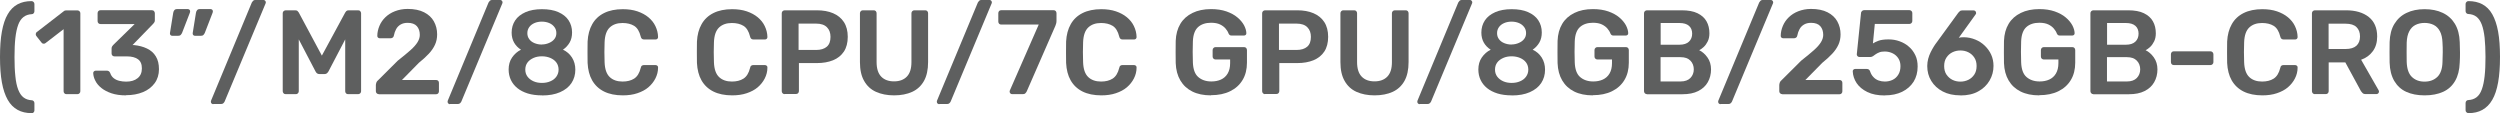
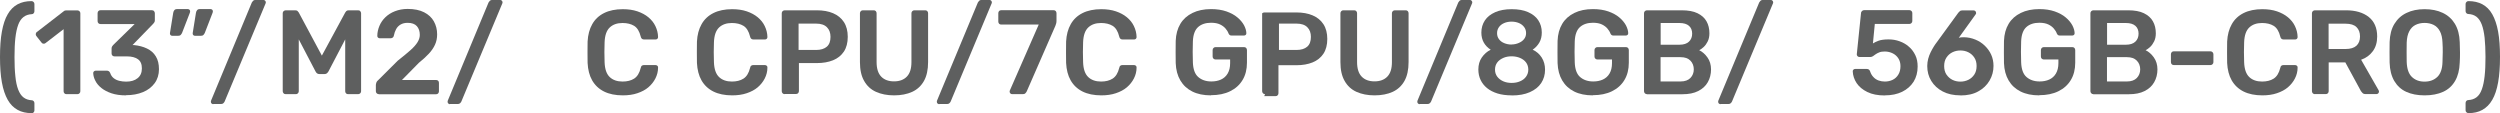
<svg xmlns="http://www.w3.org/2000/svg" id="Layer_2" data-name="Layer 2" viewBox="0 0 291.27 13.18">
  <defs>
    <style>      .cls-1 {        fill: #5e5f5f;      }    </style>
  </defs>
  <g id="Layer_1-2" data-name="Layer 1">
    <g>
      <path class="cls-1" d="M3.67,13.18c-.61,0-1.15-.12-1.62-.38-.46-.25-.85-.64-1.15-1.17-.3-.53-.53-1.2-.68-2.03-.15-.83-.22-1.81-.22-2.96s.07-2.14,.22-2.96c.15-.82,.37-1.5,.68-2.02,.3-.53,.69-.91,1.15-1.16,.47-.25,1-.37,1.62-.37,.09,0,.17,.03,.24,.1,.07,.07,.1,.14,.1,.24v.84c0,.09-.03,.17-.09,.24-.06,.07-.13,.1-.22,.1-.38,.02-.7,.13-.96,.33-.26,.2-.47,.5-.62,.91s-.26,.92-.33,1.54c-.07,.62-.1,1.37-.1,2.23s.03,1.61,.1,2.23c.06,.62,.17,1.14,.33,1.55s.36,.71,.62,.91c.26,.2,.58,.31,.96,.33,.08,0,.16,.03,.22,.1,.06,.06,.09,.14,.09,.24v.84c0,.09-.03,.17-.1,.24-.06,.07-.14,.1-.24,.1Z" />
      <path class="cls-1" d="M7.74,10.97c-.1,0-.18-.03-.24-.1s-.09-.14-.09-.24V3.4l-2.12,1.63c-.08,.06-.17,.08-.25,.06-.08-.01-.16-.06-.22-.15l-.59-.75c-.06-.08-.08-.17-.06-.26s.06-.17,.15-.22L7.44,1.3c.06-.05,.11-.07,.17-.08,.06,0,.12-.01,.18-.01h1.23c.09,0,.17,.03,.24,.1,.07,.06,.1,.14,.1,.24V10.63c0,.09-.03,.17-.1,.24s-.14,.1-.24,.1h-1.27Z" />
      <path class="cls-1" d="M14.68,11.11c-.65,0-1.21-.08-1.69-.24-.47-.16-.87-.37-1.18-.62s-.55-.53-.7-.84c-.16-.3-.24-.6-.25-.9,0-.08,.03-.15,.09-.2,.06-.05,.13-.08,.22-.08h1.26c.09,0,.17,.02,.24,.06,.07,.04,.12,.11,.17,.22,.08,.25,.22,.45,.41,.6s.41,.25,.66,.31c.25,.06,.52,.09,.79,.09,.56,0,1-.13,1.33-.4,.33-.26,.5-.64,.5-1.14s-.15-.85-.46-1.07c-.31-.22-.73-.33-1.28-.33h-1.44c-.1,0-.19-.03-.25-.09-.06-.06-.1-.14-.1-.24v-.59c0-.09,.02-.17,.06-.24,.04-.07,.09-.13,.13-.17l2.5-2.44h-3.99c-.1,0-.18-.03-.24-.1-.06-.07-.09-.14-.09-.24v-.92c0-.1,.03-.19,.09-.25,.06-.07,.14-.1,.24-.1h5.99c.1,0,.19,.03,.25,.1s.1,.15,.1,.25v.84c0,.08-.02,.16-.06,.22-.04,.06-.08,.12-.13,.17l-2.41,2.48h.17c.57,.06,1.07,.19,1.51,.4,.44,.21,.79,.51,1.03,.91,.25,.4,.37,.9,.37,1.51s-.17,1.17-.5,1.62c-.33,.45-.78,.8-1.36,1.04-.58,.24-1.24,.36-1.98,.36Z" />
      <path class="cls-1" d="M20.06,4.17c-.08,0-.15-.03-.2-.09s-.07-.13-.06-.22l.38-2.36c.02-.12,.06-.23,.13-.31,.07-.09,.17-.13,.31-.13h1.28c.07,0,.13,.03,.18,.08,.05,.05,.07,.11,.07,.17s-.01,.13-.04,.2l-.89,2.3c-.04,.09-.09,.18-.16,.25-.07,.08-.17,.11-.3,.11h-.71Zm2.65,0c-.08,0-.15-.03-.2-.09-.05-.06-.07-.13-.06-.22l.38-2.36c.02-.12,.06-.23,.13-.31,.07-.09,.17-.13,.31-.13h1.28c.07,0,.13,.03,.18,.08,.05,.05,.07,.11,.07,.17s-.01,.13-.04,.2l-.89,2.3c-.04,.09-.09,.18-.16,.25-.07,.08-.17,.11-.3,.11h-.71Z" />
      <path class="cls-1" d="M24.85,12.14c-.07,0-.14-.03-.2-.08s-.08-.12-.08-.21c0-.04,0-.09,.03-.15L29.34,.29c.04-.06,.09-.13,.15-.2,.07-.06,.16-.1,.28-.1h.91c.08,0,.14,.03,.2,.08,.06,.06,.09,.12,.09,.21,0,.04-.01,.09-.04,.15l-4.76,11.4c-.03,.06-.07,.12-.14,.19-.07,.07-.16,.1-.29,.1h-.89Z" />
      <path class="cls-1" d="M33.29,10.97c-.1,0-.19-.03-.25-.1-.06-.07-.1-.14-.1-.24V1.55c0-.1,.03-.19,.1-.25s.15-.1,.25-.1h1.1c.13,0,.23,.03,.29,.1,.07,.07,.11,.12,.13,.16l2.69,5.02,2.72-5.02s.06-.09,.12-.16c.07-.07,.16-.1,.29-.1h1.09c.1,0,.19,.03,.25,.1s.1,.15,.1,.25V10.63c0,.09-.03,.17-.1,.24-.07,.07-.15,.1-.25,.1h-1.17c-.1,0-.18-.03-.24-.1-.06-.07-.09-.14-.09-.24V4.59l-1.95,3.73c-.05,.08-.11,.16-.18,.22s-.17,.09-.29,.09h-.57c-.13,0-.23-.03-.3-.09s-.13-.13-.17-.22l-1.95-3.73v6.04c0,.09-.03,.17-.1,.24-.06,.07-.14,.1-.24,.1h-1.17Z" />
      <path class="cls-1" d="M44.13,10.97c-.09,0-.17-.03-.24-.1-.07-.07-.1-.14-.1-.24v-.71c0-.08,.02-.18,.06-.3,.04-.12,.14-.23,.29-.36l2.2-2.19c.61-.48,1.11-.89,1.49-1.23,.38-.34,.65-.65,.82-.93,.17-.28,.26-.57,.26-.84,0-.42-.11-.76-.34-1.02-.23-.26-.59-.39-1.08-.39-.33,0-.6,.07-.82,.2-.22,.13-.4,.31-.52,.54-.12,.22-.21,.47-.26,.74-.02,.12-.07,.2-.15,.25-.08,.05-.17,.07-.25,.07h-1.24c-.08,0-.15-.03-.21-.08s-.08-.12-.08-.2c0-.4,.09-.79,.25-1.17,.16-.38,.39-.71,.69-1,.3-.29,.67-.53,1.11-.7s.93-.27,1.48-.27c.77,0,1.41,.13,1.92,.39,.51,.26,.89,.61,1.14,1.06s.38,.95,.38,1.51c0,.44-.08,.84-.25,1.21s-.41,.72-.73,1.06c-.32,.34-.7,.69-1.14,1.04l-1.98,2.01h3.98c.1,0,.18,.03,.24,.09,.06,.06,.09,.14,.09,.24v.99c0,.09-.03,.17-.09,.24-.06,.07-.14,.1-.24,.1h-6.67Z" />
      <path class="cls-1" d="M52.43,12.14c-.07,0-.14-.03-.2-.08s-.08-.12-.08-.21c0-.04,0-.09,.03-.15L56.92,.29c.04-.06,.09-.13,.15-.2,.07-.06,.16-.1,.28-.1h.91c.08,0,.14,.03,.2,.08,.06,.06,.09,.12,.09,.21,0,.04-.01,.09-.04,.15l-4.76,11.4c-.03,.06-.07,.12-.14,.19-.07,.07-.16,.1-.29,.1h-.89Z" />
-       <path class="cls-1" d="M63.14,11.11c-.61,0-1.16-.07-1.65-.22-.48-.15-.89-.36-1.22-.63-.33-.27-.58-.59-.75-.95-.17-.36-.26-.77-.26-1.21,0-.54,.13-1.01,.4-1.4,.27-.39,.61-.7,1.04-.91-.34-.21-.61-.49-.8-.82s-.29-.73-.29-1.17c0-.54,.14-1.01,.41-1.42,.27-.41,.67-.72,1.2-.96,.52-.23,1.16-.35,1.92-.35s1.39,.11,1.91,.34,.92,.54,1.19,.95c.27,.41,.41,.88,.41,1.42,0,.45-.09,.84-.28,1.17-.19,.33-.45,.61-.78,.84,.44,.2,.79,.51,1.05,.91,.26,.41,.39,.88,.39,1.42,0,.59-.15,1.1-.45,1.56-.3,.45-.74,.8-1.33,1.06s-1.28,.38-2.1,.38Zm0-1.45c.36,0,.69-.06,.98-.19,.29-.12,.53-.3,.7-.54s.26-.51,.26-.82-.09-.6-.26-.83c-.17-.23-.4-.4-.7-.53-.29-.12-.62-.19-.98-.19s-.69,.06-.98,.19c-.29,.13-.53,.3-.7,.53-.17,.23-.26,.5-.26,.83s.09,.59,.26,.82,.41,.41,.7,.54c.29,.13,.62,.19,.98,.19Zm0-4.48c.31,0,.59-.07,.84-.18,.26-.11,.46-.26,.61-.45,.15-.19,.23-.42,.23-.69s-.07-.5-.22-.7-.34-.36-.6-.47-.55-.17-.87-.17-.62,.06-.87,.17-.46,.27-.6,.47c-.14,.2-.22,.43-.22,.7s.07,.5,.22,.7c.14,.2,.34,.35,.6,.46s.55,.17,.87,.17Z" />
      <path class="cls-1" d="M72.57,11.11c-.87,0-1.6-.15-2.2-.45-.6-.3-1.06-.74-1.38-1.3s-.49-1.24-.53-2.03c0-.38-.01-.79-.01-1.23s0-.86,.01-1.26c.04-.78,.22-1.46,.54-2.02,.32-.57,.78-1,1.38-1.3,.6-.3,1.33-.45,2.18-.45,.63,0,1.2,.08,1.7,.25,.5,.17,.93,.4,1.28,.69s.63,.63,.82,1.03,.3,.81,.31,1.27c0,.08-.02,.15-.08,.21-.06,.06-.13,.08-.22,.08h-1.33c-.1,0-.19-.03-.25-.08-.07-.05-.11-.14-.14-.26-.15-.61-.41-1.03-.77-1.25-.36-.22-.81-.33-1.35-.33-.62,0-1.12,.17-1.49,.52-.37,.35-.57,.92-.6,1.72-.03,.76-.03,1.54,0,2.34,.03,.8,.23,1.37,.6,1.72,.37,.35,.87,.52,1.49,.52,.54,0,.99-.11,1.35-.34s.62-.64,.77-1.25c.03-.13,.07-.22,.14-.26,.06-.05,.15-.07,.25-.07h1.33c.08,0,.16,.03,.22,.08s.09,.13,.08,.21c0,.46-.11,.88-.31,1.27s-.47,.73-.82,1.03-.78,.52-1.28,.69c-.5,.17-1.07,.25-1.7,.25Z" />
      <path class="cls-1" d="M85.31,11.11c-.87,0-1.6-.15-2.2-.45-.6-.3-1.06-.74-1.38-1.3s-.49-1.24-.53-2.03c0-.38-.01-.79-.01-1.23s0-.86,.01-1.26c.04-.78,.22-1.46,.54-2.02,.32-.57,.78-1,1.38-1.3,.6-.3,1.33-.45,2.18-.45,.63,0,1.2,.08,1.7,.25,.5,.17,.93,.4,1.28,.69s.63,.63,.82,1.03,.3,.81,.31,1.27c0,.08-.02,.15-.08,.21-.06,.06-.13,.08-.22,.08h-1.33c-.1,0-.19-.03-.25-.08-.07-.05-.11-.14-.14-.26-.15-.61-.41-1.03-.77-1.25-.36-.22-.81-.33-1.35-.33-.62,0-1.12,.17-1.49,.52-.37,.35-.57,.92-.6,1.72-.03,.76-.03,1.54,0,2.34,.03,.8,.23,1.37,.6,1.72,.37,.35,.87,.52,1.49,.52,.54,0,.99-.11,1.35-.34s.62-.64,.77-1.25c.03-.13,.07-.22,.14-.26,.06-.05,.15-.07,.25-.07h1.33c.08,0,.16,.03,.22,.08s.09,.13,.08,.21c0,.46-.11,.88-.31,1.27s-.47,.73-.82,1.03-.78,.52-1.28,.69c-.5,.17-1.07,.25-1.7,.25Z" />
      <path class="cls-1" d="M91.42,10.97c-.09,0-.17-.03-.24-.1-.06-.07-.1-.14-.1-.24V1.55c0-.1,.03-.19,.1-.25s.14-.1,.24-.1h3.74c.73,0,1.36,.11,1.9,.34,.54,.23,.96,.57,1.26,1.03,.3,.46,.45,1.04,.45,1.72s-.15,1.27-.45,1.72c-.3,.45-.72,.79-1.26,1.01-.54,.22-1.17,.33-1.9,.33h-2.08v3.26c0,.09-.03,.17-.09,.24s-.14,.1-.24,.1h-1.33Zm1.63-5.15h2.04c.54,0,.95-.13,1.24-.38s.43-.63,.43-1.14c0-.46-.13-.84-.41-1.12-.27-.28-.69-.43-1.27-.43h-2.04v3.07Z" />
      <path class="cls-1" d="M104.17,11.11c-.81,0-1.51-.14-2.11-.41-.6-.27-1.06-.7-1.38-1.27-.33-.57-.49-1.3-.49-2.2V1.55c0-.1,.03-.19,.1-.25,.06-.07,.14-.1,.24-.1h1.27c.1,0,.18,.03,.24,.1,.06,.06,.09,.15,.09,.25V7.23c0,.76,.18,1.33,.54,1.7,.36,.37,.86,.55,1.49,.55s1.13-.18,1.49-.55c.36-.37,.54-.93,.54-1.7V1.55c0-.1,.03-.19,.1-.25,.06-.07,.15-.1,.25-.1h1.26c.1,0,.18,.03,.24,.1,.06,.06,.09,.15,.09,.25V7.23c0,.89-.16,1.63-.48,2.2-.32,.57-.78,1-1.37,1.27-.59,.27-1.3,.41-2.11,.41Z" />
      <path class="cls-1" d="M109.43,12.14c-.07,0-.14-.03-.2-.08s-.08-.12-.08-.21c0-.04,0-.09,.03-.15L113.93,.29c.04-.06,.09-.13,.15-.2,.07-.06,.16-.1,.28-.1h.91c.08,0,.14,.03,.2,.08,.06,.06,.09,.12,.09,.21,0,.04-.01,.09-.04,.15l-4.76,11.4c-.03,.06-.07,.12-.14,.19-.07,.07-.16,.1-.29,.1h-.89Z" />
      <path class="cls-1" d="M117.92,10.97c-.08,0-.15-.03-.21-.09s-.08-.13-.08-.22c0-.04,0-.08,.03-.13l3.36-7.67h-4.38c-.1,0-.18-.03-.24-.1-.06-.07-.09-.14-.09-.24v-.98c0-.1,.03-.19,.09-.25,.06-.07,.14-.1,.24-.1h6.12c.1,0,.18,.03,.24,.1,.06,.06,.09,.15,.09,.25v.87c0,.13-.01,.24-.04,.33-.02,.09-.05,.18-.09,.27l-3.33,7.62c-.03,.07-.08,.14-.15,.22-.07,.08-.17,.12-.3,.12h-1.27Z" />
      <path class="cls-1" d="M128.32,11.11c-.87,0-1.6-.15-2.2-.45-.6-.3-1.06-.74-1.38-1.3s-.49-1.24-.53-2.03c0-.38-.01-.79-.01-1.23s0-.86,.01-1.26c.04-.78,.22-1.46,.54-2.02,.32-.57,.78-1,1.38-1.3,.6-.3,1.33-.45,2.18-.45,.63,0,1.2,.08,1.7,.25,.5,.17,.93,.4,1.28,.69s.63,.63,.82,1.03,.3,.81,.31,1.27c0,.08-.02,.15-.08,.21-.06,.06-.13,.08-.22,.08h-1.33c-.1,0-.19-.03-.25-.08-.07-.05-.11-.14-.14-.26-.15-.61-.41-1.03-.77-1.25-.36-.22-.81-.33-1.35-.33-.62,0-1.12,.17-1.49,.52-.37,.35-.57,.92-.6,1.72-.03,.76-.03,1.54,0,2.34,.03,.8,.23,1.37,.6,1.72,.37,.35,.87,.52,1.49,.52,.54,0,.99-.11,1.35-.34s.62-.64,.77-1.25c.03-.13,.07-.22,.14-.26,.06-.05,.15-.07,.25-.07h1.33c.08,0,.16,.03,.22,.08s.09,.13,.08,.21c0,.46-.11,.88-.31,1.27s-.47,.73-.82,1.03-.78,.52-1.28,.69c-.5,.17-1.07,.25-1.7,.25Z" />
      <path class="cls-1" d="M141.09,11.11c-.86,0-1.58-.15-2.18-.45-.6-.3-1.06-.73-1.39-1.29-.33-.56-.51-1.23-.54-2.02,0-.4-.01-.83-.01-1.29s0-.89,.01-1.3c.03-.77,.21-1.43,.54-1.98s.8-.97,1.41-1.27c.61-.3,1.33-.45,2.17-.45,.68,0,1.27,.09,1.79,.27,.51,.18,.94,.41,1.28,.7,.34,.28,.59,.59,.77,.91,.17,.33,.26,.63,.27,.91,0,.08-.01,.15-.07,.21-.06,.06-.13,.08-.22,.08h-1.44c-.09,0-.16-.02-.21-.06-.05-.04-.09-.09-.13-.17-.07-.2-.19-.39-.35-.58s-.37-.35-.64-.48c-.27-.13-.62-.2-1.05-.2-.63,0-1.14,.17-1.51,.5s-.58,.89-.61,1.66c-.03,.81-.03,1.63,0,2.46,.03,.79,.23,1.36,.62,1.7,.39,.34,.9,.52,1.53,.52,.42,0,.79-.07,1.12-.22,.33-.15,.59-.38,.78-.7,.19-.32,.29-.72,.29-1.21v-.43h-1.7c-.09,0-.17-.03-.24-.1-.07-.06-.1-.15-.1-.25v-.74c0-.1,.03-.19,.1-.25,.06-.07,.14-.1,.24-.1h3.33c.1,0,.18,.03,.24,.1s.09,.15,.09,.25v1.46c0,.78-.17,1.46-.51,2.02-.34,.57-.82,1-1.45,1.31-.63,.31-1.37,.46-2.23,.46Z" />
-       <path class="cls-1" d="M147.39,10.97c-.09,0-.17-.03-.24-.1-.06-.07-.1-.14-.1-.24V1.55c0-.1,.03-.19,.1-.25s.14-.1,.24-.1h3.74c.73,0,1.36,.11,1.9,.34,.54,.23,.96,.57,1.26,1.03,.3,.46,.45,1.04,.45,1.72s-.15,1.27-.45,1.72c-.3,.45-.72,.79-1.26,1.01-.54,.22-1.17,.33-1.9,.33h-2.08v3.26c0,.09-.03,.17-.09,.24s-.14,.1-.24,.1h-1.33Zm1.63-5.15h2.04c.54,0,.95-.13,1.24-.38s.43-.63,.43-1.14c0-.46-.13-.84-.41-1.12-.27-.28-.69-.43-1.27-.43h-2.04v3.07Z" />
+       <path class="cls-1" d="M147.39,10.97c-.09,0-.17-.03-.24-.1-.06-.07-.1-.14-.1-.24V1.55s.14-.1,.24-.1h3.74c.73,0,1.36,.11,1.9,.34,.54,.23,.96,.57,1.26,1.03,.3,.46,.45,1.04,.45,1.72s-.15,1.27-.45,1.72c-.3,.45-.72,.79-1.26,1.01-.54,.22-1.17,.33-1.9,.33h-2.08v3.26c0,.09-.03,.17-.09,.24s-.14,.1-.24,.1h-1.33Zm1.63-5.15h2.04c.54,0,.95-.13,1.24-.38s.43-.63,.43-1.14c0-.46-.13-.84-.41-1.12-.27-.28-.69-.43-1.27-.43h-2.04v3.07Z" />
      <path class="cls-1" d="M160.15,11.11c-.81,0-1.51-.14-2.11-.41-.6-.27-1.06-.7-1.38-1.27-.33-.57-.49-1.3-.49-2.2V1.55c0-.1,.03-.19,.1-.25,.06-.07,.14-.1,.24-.1h1.27c.1,0,.18,.03,.24,.1,.06,.06,.09,.15,.09,.25V7.23c0,.76,.18,1.33,.54,1.7,.36,.37,.86,.55,1.49,.55s1.13-.18,1.49-.55c.36-.37,.54-.93,.54-1.7V1.55c0-.1,.03-.19,.1-.25,.06-.07,.15-.1,.25-.1h1.26c.1,0,.18,.03,.24,.1,.06,.06,.09,.15,.09,.25V7.23c0,.89-.16,1.63-.48,2.2-.32,.57-.78,1-1.37,1.27-.59,.27-1.3,.41-2.11,.41Z" />
      <path class="cls-1" d="M165.41,12.14c-.07,0-.14-.03-.2-.08s-.08-.12-.08-.21c0-.04,0-.09,.03-.15L169.9,.29c.04-.06,.09-.13,.15-.2,.07-.06,.16-.1,.28-.1h.91c.08,0,.14,.03,.2,.08,.06,.06,.09,.12,.09,.21,0,.04-.01,.09-.04,.15l-4.76,11.4c-.03,.06-.07,.12-.14,.19-.07,.07-.16,.1-.29,.1h-.89Z" />
      <path class="cls-1" d="M176.12,11.11c-.61,0-1.16-.07-1.65-.22-.48-.15-.89-.36-1.22-.63-.33-.27-.58-.59-.75-.95-.17-.36-.26-.77-.26-1.21,0-.54,.13-1.01,.4-1.4,.27-.39,.61-.7,1.04-.91-.34-.21-.61-.49-.8-.82s-.29-.73-.29-1.17c0-.54,.14-1.01,.41-1.42,.27-.41,.67-.72,1.2-.96,.52-.23,1.16-.35,1.92-.35s1.39,.11,1.91,.34,.92,.54,1.19,.95c.27,.41,.41,.88,.41,1.42,0,.45-.09,.84-.28,1.17-.19,.33-.45,.61-.78,.84,.44,.2,.79,.51,1.05,.91,.26,.41,.39,.88,.39,1.42,0,.59-.15,1.1-.45,1.56-.3,.45-.74,.8-1.33,1.06s-1.28,.38-2.1,.38Zm0-1.45c.36,0,.69-.06,.98-.19,.29-.12,.53-.3,.7-.54s.26-.51,.26-.82-.09-.6-.26-.83c-.17-.23-.4-.4-.7-.53-.29-.12-.62-.19-.98-.19s-.69,.06-.98,.19c-.29,.13-.53,.3-.7,.53-.17,.23-.26,.5-.26,.83s.09,.59,.26,.82,.41,.41,.7,.54c.29,.13,.62,.19,.98,.19Zm0-4.48c.31,0,.59-.07,.84-.18,.26-.11,.46-.26,.61-.45,.15-.19,.23-.42,.23-.69s-.07-.5-.22-.7-.34-.36-.6-.47-.55-.17-.87-.17-.62,.06-.87,.17-.46,.27-.6,.47c-.14,.2-.22,.43-.22,.7s.07,.5,.22,.7c.14,.2,.34,.35,.6,.46s.55,.17,.87,.17Z" />
      <path class="cls-1" d="M185.58,11.11c-.86,0-1.58-.15-2.18-.45-.6-.3-1.06-.73-1.39-1.29-.33-.56-.51-1.23-.54-2.02,0-.4-.01-.83-.01-1.29s0-.89,.01-1.3c.03-.77,.21-1.43,.54-1.98s.8-.97,1.41-1.27c.61-.3,1.33-.45,2.17-.45,.68,0,1.27,.09,1.79,.27,.51,.18,.94,.41,1.28,.7,.34,.28,.59,.59,.77,.91,.17,.33,.26,.63,.27,.91,0,.08-.01,.15-.07,.21-.06,.06-.13,.08-.22,.08h-1.44c-.09,0-.16-.02-.21-.06-.05-.04-.09-.09-.13-.17-.07-.2-.19-.39-.35-.58s-.37-.35-.64-.48c-.27-.13-.62-.2-1.05-.2-.63,0-1.14,.17-1.51,.5s-.58,.89-.61,1.66c-.03,.81-.03,1.63,0,2.46,.03,.79,.23,1.36,.62,1.7,.39,.34,.9,.52,1.53,.52,.42,0,.79-.07,1.12-.22,.33-.15,.59-.38,.78-.7,.19-.32,.29-.72,.29-1.21v-.43h-1.7c-.09,0-.17-.03-.24-.1-.07-.06-.1-.15-.1-.25v-.74c0-.1,.03-.19,.1-.25,.06-.07,.14-.1,.24-.1h3.33c.1,0,.18,.03,.24,.1s.09,.15,.09,.25v1.46c0,.78-.17,1.46-.51,2.02-.34,.57-.82,1-1.45,1.31-.63,.31-1.37,.46-2.23,.46Z" />
      <path class="cls-1" d="M191.88,10.97c-.09,0-.17-.03-.24-.1-.06-.07-.1-.14-.1-.24V1.55c0-.1,.03-.19,.1-.25s.14-.1,.24-.1h4.05c.75,0,1.37,.11,1.84,.34,.47,.23,.83,.54,1.05,.94,.23,.4,.34,.87,.34,1.4,0,.35-.06,.66-.19,.93-.13,.26-.28,.48-.46,.65-.18,.17-.36,.3-.54,.39,.36,.17,.68,.45,.96,.84s.42,.86,.42,1.4-.13,1.06-.38,1.49c-.25,.44-.62,.78-1.12,1.03-.49,.25-1.1,.37-1.83,.37h-4.16Zm1.6-5.76h2.19c.49,0,.86-.12,1.11-.36,.25-.24,.37-.55,.37-.93s-.12-.69-.37-.91c-.25-.22-.62-.33-1.11-.33h-2.19v2.53Zm0,4.28h2.33c.5,0,.88-.14,1.14-.41,.26-.27,.39-.61,.39-1s-.13-.75-.4-1.02c-.26-.27-.64-.4-1.14-.4h-2.33v2.83Z" />
      <path class="cls-1" d="M200.46,12.14c-.07,0-.14-.03-.2-.08s-.08-.12-.08-.21c0-.04,0-.09,.03-.15L204.96,.29c.04-.06,.09-.13,.15-.2,.07-.06,.16-.1,.28-.1h.91c.08,0,.14,.03,.2,.08,.06,.06,.09,.12,.09,.21,0,.04-.01,.09-.04,.15l-4.76,11.4c-.03,.06-.07,.12-.14,.19-.07,.07-.16,.1-.29,.1h-.89Z" />
-       <path class="cls-1" d="M207.64,10.97c-.09,0-.17-.03-.24-.1-.07-.07-.1-.14-.1-.24v-.71c0-.08,.02-.18,.06-.3,.04-.12,.14-.23,.29-.36l2.2-2.19c.61-.48,1.11-.89,1.49-1.23,.38-.34,.65-.65,.82-.93,.17-.28,.26-.57,.26-.84,0-.42-.11-.76-.34-1.02-.23-.26-.59-.39-1.08-.39-.33,0-.6,.07-.82,.2-.22,.13-.4,.31-.52,.54-.12,.22-.21,.47-.26,.74-.02,.12-.07,.2-.15,.25-.08,.05-.17,.07-.25,.07h-1.24c-.08,0-.15-.03-.21-.08s-.08-.12-.08-.2c0-.4,.09-.79,.25-1.17,.16-.38,.39-.71,.69-1,.3-.29,.67-.53,1.11-.7s.93-.27,1.48-.27c.77,0,1.41,.13,1.92,.39,.51,.26,.89,.61,1.14,1.06s.38,.95,.38,1.51c0,.44-.08,.84-.25,1.21s-.41,.72-.73,1.06c-.32,.34-.7,.69-1.14,1.04l-1.98,2.01h3.98c.1,0,.18,.03,.24,.09,.06,.06,.09,.14,.09,.24v.99c0,.09-.03,.17-.09,.24-.06,.07-.14,.1-.24,.1h-6.67Z" />
      <path class="cls-1" d="M219.58,11.12c-.8,0-1.47-.13-2.02-.4s-.96-.61-1.25-1.04c-.28-.43-.43-.88-.45-1.37,0-.08,.02-.15,.08-.2,.06-.05,.13-.08,.22-.08h1.3c.1,0,.19,.02,.26,.06,.07,.04,.12,.11,.16,.22,.09,.28,.23,.51,.4,.68,.17,.18,.37,.31,.6,.39,.23,.08,.47,.12,.72,.12,.33,0,.64-.07,.91-.2s.5-.34,.66-.61c.17-.27,.25-.6,.25-.99,0-.34-.08-.64-.24-.89s-.37-.45-.65-.59-.59-.22-.94-.22c-.26,0-.47,.03-.64,.1-.17,.07-.31,.14-.42,.22-.12,.08-.22,.16-.31,.22-.09,.06-.19,.1-.3,.1h-1.28c-.08,0-.16-.03-.22-.09s-.09-.13-.09-.22l.49-4.77c0-.12,.05-.21,.12-.28,.07-.07,.16-.1,.27-.1h5.25c.09,0,.17,.03,.24,.1,.07,.06,.1,.14,.1,.24v.93c0,.09-.03,.17-.1,.24-.07,.06-.14,.1-.24,.1h-4.03l-.22,2.27c.17-.11,.39-.22,.67-.32,.28-.1,.67-.15,1.16-.15,.45,0,.87,.07,1.28,.22,.4,.14,.76,.35,1.08,.63,.32,.27,.56,.6,.75,.99s.27,.83,.27,1.32c0,.68-.16,1.27-.47,1.77-.32,.5-.76,.89-1.33,1.17-.57,.28-1.24,.42-2.01,.42Z" />
      <path class="cls-1" d="M228.41,11.11c-.8,0-1.49-.15-2.06-.45-.58-.3-1.02-.71-1.34-1.23-.32-.52-.47-1.09-.47-1.74,0-.29,.04-.57,.11-.84,.07-.27,.17-.53,.29-.77s.24-.46,.36-.65c.12-.19,.22-.34,.31-.45l2.55-3.5s.09-.1,.17-.17c.07-.07,.18-.1,.31-.1h1.3c.08,0,.15,.03,.21,.09s.08,.13,.08,.22c0,.04,0,.07-.02,.1-.01,.03-.03,.06-.05,.08l-1.95,2.71c.08-.03,.18-.05,.29-.06,.11,0,.21-.01,.31-.01,.46,0,.91,.1,1.33,.27,.42,.17,.79,.41,1.1,.71s.57,.65,.75,1.05c.18,.4,.27,.84,.27,1.31,0,.61-.15,1.18-.46,1.71-.31,.53-.75,.95-1.32,1.26-.57,.32-1.26,.47-2.06,.47Zm-.01-1.6c.33,0,.64-.07,.93-.21,.28-.14,.51-.34,.69-.61s.27-.6,.27-1-.09-.72-.27-.99c-.18-.27-.41-.47-.69-.61-.28-.14-.59-.21-.93-.21s-.64,.07-.93,.21c-.28,.14-.51,.34-.69,.61-.18,.27-.27,.6-.27,.99s.09,.74,.27,1,.41,.47,.69,.61c.28,.14,.59,.21,.93,.21Z" />
      <path class="cls-1" d="M237.59,11.11c-.86,0-1.58-.15-2.18-.45-.6-.3-1.06-.73-1.39-1.29-.33-.56-.51-1.23-.54-2.02,0-.4-.01-.83-.01-1.29s0-.89,.01-1.3c.03-.77,.21-1.43,.54-1.98s.8-.97,1.41-1.27c.61-.3,1.33-.45,2.17-.45,.68,0,1.27,.09,1.79,.27,.51,.18,.94,.41,1.28,.7,.34,.28,.59,.59,.77,.91,.17,.33,.26,.63,.27,.91,0,.08-.01,.15-.07,.21-.06,.06-.13,.08-.22,.08h-1.44c-.09,0-.16-.02-.21-.06-.05-.04-.09-.09-.13-.17-.07-.2-.19-.39-.35-.58s-.37-.35-.64-.48c-.27-.13-.62-.2-1.05-.2-.63,0-1.14,.17-1.51,.5s-.58,.89-.61,1.66c-.03,.81-.03,1.63,0,2.46,.03,.79,.23,1.36,.62,1.7,.39,.34,.9,.52,1.53,.52,.42,0,.79-.07,1.12-.22,.33-.15,.59-.38,.78-.7,.19-.32,.29-.72,.29-1.21v-.43h-1.7c-.09,0-.17-.03-.24-.1-.07-.06-.1-.15-.1-.25v-.74c0-.1,.03-.19,.1-.25,.06-.07,.14-.1,.24-.1h3.33c.1,0,.18,.03,.24,.1s.09,.15,.09,.25v1.46c0,.78-.17,1.46-.51,2.02-.34,.57-.82,1-1.45,1.31-.63,.31-1.37,.46-2.23,.46Z" />
      <path class="cls-1" d="M243.89,10.97c-.09,0-.17-.03-.24-.1-.06-.07-.1-.14-.1-.24V1.55c0-.1,.03-.19,.1-.25s.14-.1,.24-.1h4.05c.75,0,1.37,.11,1.84,.34,.47,.23,.83,.54,1.05,.94,.23,.4,.34,.87,.34,1.4,0,.35-.06,.66-.19,.93-.13,.26-.28,.48-.46,.65-.18,.17-.36,.3-.54,.39,.36,.17,.68,.45,.96,.84s.42,.86,.42,1.4-.13,1.06-.38,1.49c-.25,.44-.62,.78-1.12,1.03-.49,.25-1.1,.37-1.83,.37h-4.16Zm1.6-5.76h2.19c.49,0,.86-.12,1.11-.36,.25-.24,.37-.55,.37-.93s-.12-.69-.37-.91c-.25-.22-.62-.33-1.11-.33h-2.19v2.53Zm0,4.28h2.33c.5,0,.88-.14,1.14-.41,.26-.27,.39-.61,.39-1s-.13-.75-.4-1.02c-.26-.27-.64-.4-1.14-.4h-2.33v2.83Z" />
      <path class="cls-1" d="M253.26,7.58c-.1,0-.18-.03-.24-.1-.06-.06-.09-.14-.09-.24v-.92c0-.09,.03-.17,.09-.24s.14-.1,.24-.1h4.28c.09,0,.17,.03,.24,.1,.06,.07,.1,.14,.1,.24v.92c0,.09-.03,.17-.1,.24s-.14,.1-.24,.1h-4.28Z" />
      <path class="cls-1" d="M263.59,11.11c-.87,0-1.6-.15-2.2-.45-.6-.3-1.06-.74-1.38-1.3s-.49-1.24-.53-2.03c0-.38-.01-.79-.01-1.23s0-.86,.01-1.26c.04-.78,.22-1.46,.54-2.02,.32-.57,.78-1,1.38-1.3,.6-.3,1.33-.45,2.18-.45,.63,0,1.2,.08,1.7,.25,.5,.17,.93,.4,1.28,.69s.63,.63,.82,1.03,.3,.81,.31,1.27c0,.08-.02,.15-.08,.21-.06,.06-.13,.08-.22,.08h-1.33c-.1,0-.19-.03-.25-.08-.07-.05-.11-.14-.14-.26-.15-.61-.41-1.03-.77-1.25-.36-.22-.81-.33-1.35-.33-.62,0-1.12,.17-1.49,.52-.37,.35-.57,.92-.6,1.72-.03,.76-.03,1.54,0,2.34,.03,.8,.23,1.37,.6,1.72,.37,.35,.87,.52,1.49,.52,.54,0,.99-.11,1.35-.34s.62-.64,.77-1.25c.03-.13,.07-.22,.14-.26,.06-.05,.15-.07,.25-.07h1.33c.08,0,.16,.03,.22,.08s.09,.13,.08,.21c0,.46-.11,.88-.31,1.27s-.47,.73-.82,1.03-.78,.52-1.28,.69c-.5,.17-1.07,.25-1.7,.25Z" />
      <path class="cls-1" d="M269.7,10.97c-.09,0-.17-.03-.24-.1-.06-.07-.1-.14-.1-.24V1.55c0-.1,.03-.19,.1-.25s.14-.1,.24-.1h3.61c1.13,0,2.01,.26,2.67,.78,.65,.52,.98,1.28,.98,2.27,0,.69-.17,1.26-.51,1.72-.34,.46-.79,.79-1.36,.99l2.04,3.56c.03,.06,.04,.11,.04,.15,0,.08-.03,.15-.09,.21s-.13,.08-.2,.08h-1.27c-.16,0-.28-.04-.36-.13-.08-.08-.15-.17-.2-.25l-1.8-3.31h-1.94v3.35c0,.09-.03,.17-.09,.24s-.14,.1-.24,.1h-1.27Zm1.6-5.26h1.97c.57,0,.99-.13,1.27-.38,.28-.26,.42-.62,.42-1.08s-.14-.83-.41-1.09c-.27-.27-.7-.4-1.28-.4h-1.97v2.96Z" />
      <path class="cls-1" d="M282.48,11.11c-.83,0-1.54-.14-2.13-.41-.6-.27-1.06-.7-1.4-1.27-.33-.57-.52-1.29-.54-2.14,0-.4-.01-.79-.01-1.19s0-.79,.01-1.2c.03-.85,.21-1.55,.56-2.12s.82-1,1.42-1.28c.6-.29,1.3-.43,2.1-.43s1.5,.14,2.11,.43,1.08,.72,1.42,1.28c.34,.57,.53,1.27,.56,2.12,.02,.41,.03,.81,.03,1.2s0,.79-.03,1.19c-.03,.86-.21,1.57-.54,2.14-.33,.57-.8,1-1.4,1.27-.6,.27-1.31,.41-2.14,.41Zm0-1.6c.6,0,1.1-.18,1.48-.54,.38-.36,.59-.94,.61-1.75,.02-.41,.03-.79,.03-1.14s0-.72-.03-1.12c-.02-.54-.12-.98-.3-1.32-.18-.34-.43-.59-.73-.74-.31-.15-.66-.23-1.06-.23s-.74,.08-1.05,.23c-.31,.15-.55,.4-.73,.74-.18,.34-.28,.78-.3,1.32,0,.4-.01,.77-.01,1.12s0,.73,.01,1.14c.03,.81,.23,1.39,.61,1.75,.38,.36,.87,.54,1.46,.54Z" />
      <path class="cls-1" d="M287.6,13.18c-.09,0-.17-.03-.24-.1-.07-.06-.1-.14-.1-.24v-.84c0-.09,.03-.17,.09-.24,.06-.07,.13-.1,.22-.1,.39-.02,.71-.13,.97-.33s.46-.5,.61-.91c.15-.41,.26-.92,.33-1.55,.07-.62,.1-1.37,.1-2.23s-.04-1.61-.1-2.23c-.07-.62-.18-1.14-.33-1.54-.15-.4-.36-.71-.61-.91-.26-.2-.58-.31-.97-.33-.08,0-.16-.03-.22-.1s-.09-.14-.09-.24V.47c0-.09,.03-.17,.1-.24,.06-.07,.14-.1,.24-.1,.61,0,1.15,.12,1.62,.37,.46,.25,.85,.63,1.15,1.16,.3,.53,.53,1.2,.68,2.02,.15,.82,.22,1.81,.22,2.96s-.07,2.13-.22,2.96c-.15,.83-.37,1.5-.68,2.03-.3,.53-.69,.91-1.15,1.17s-1,.38-1.62,.38Z" />
    </g>
  </g>
</svg>